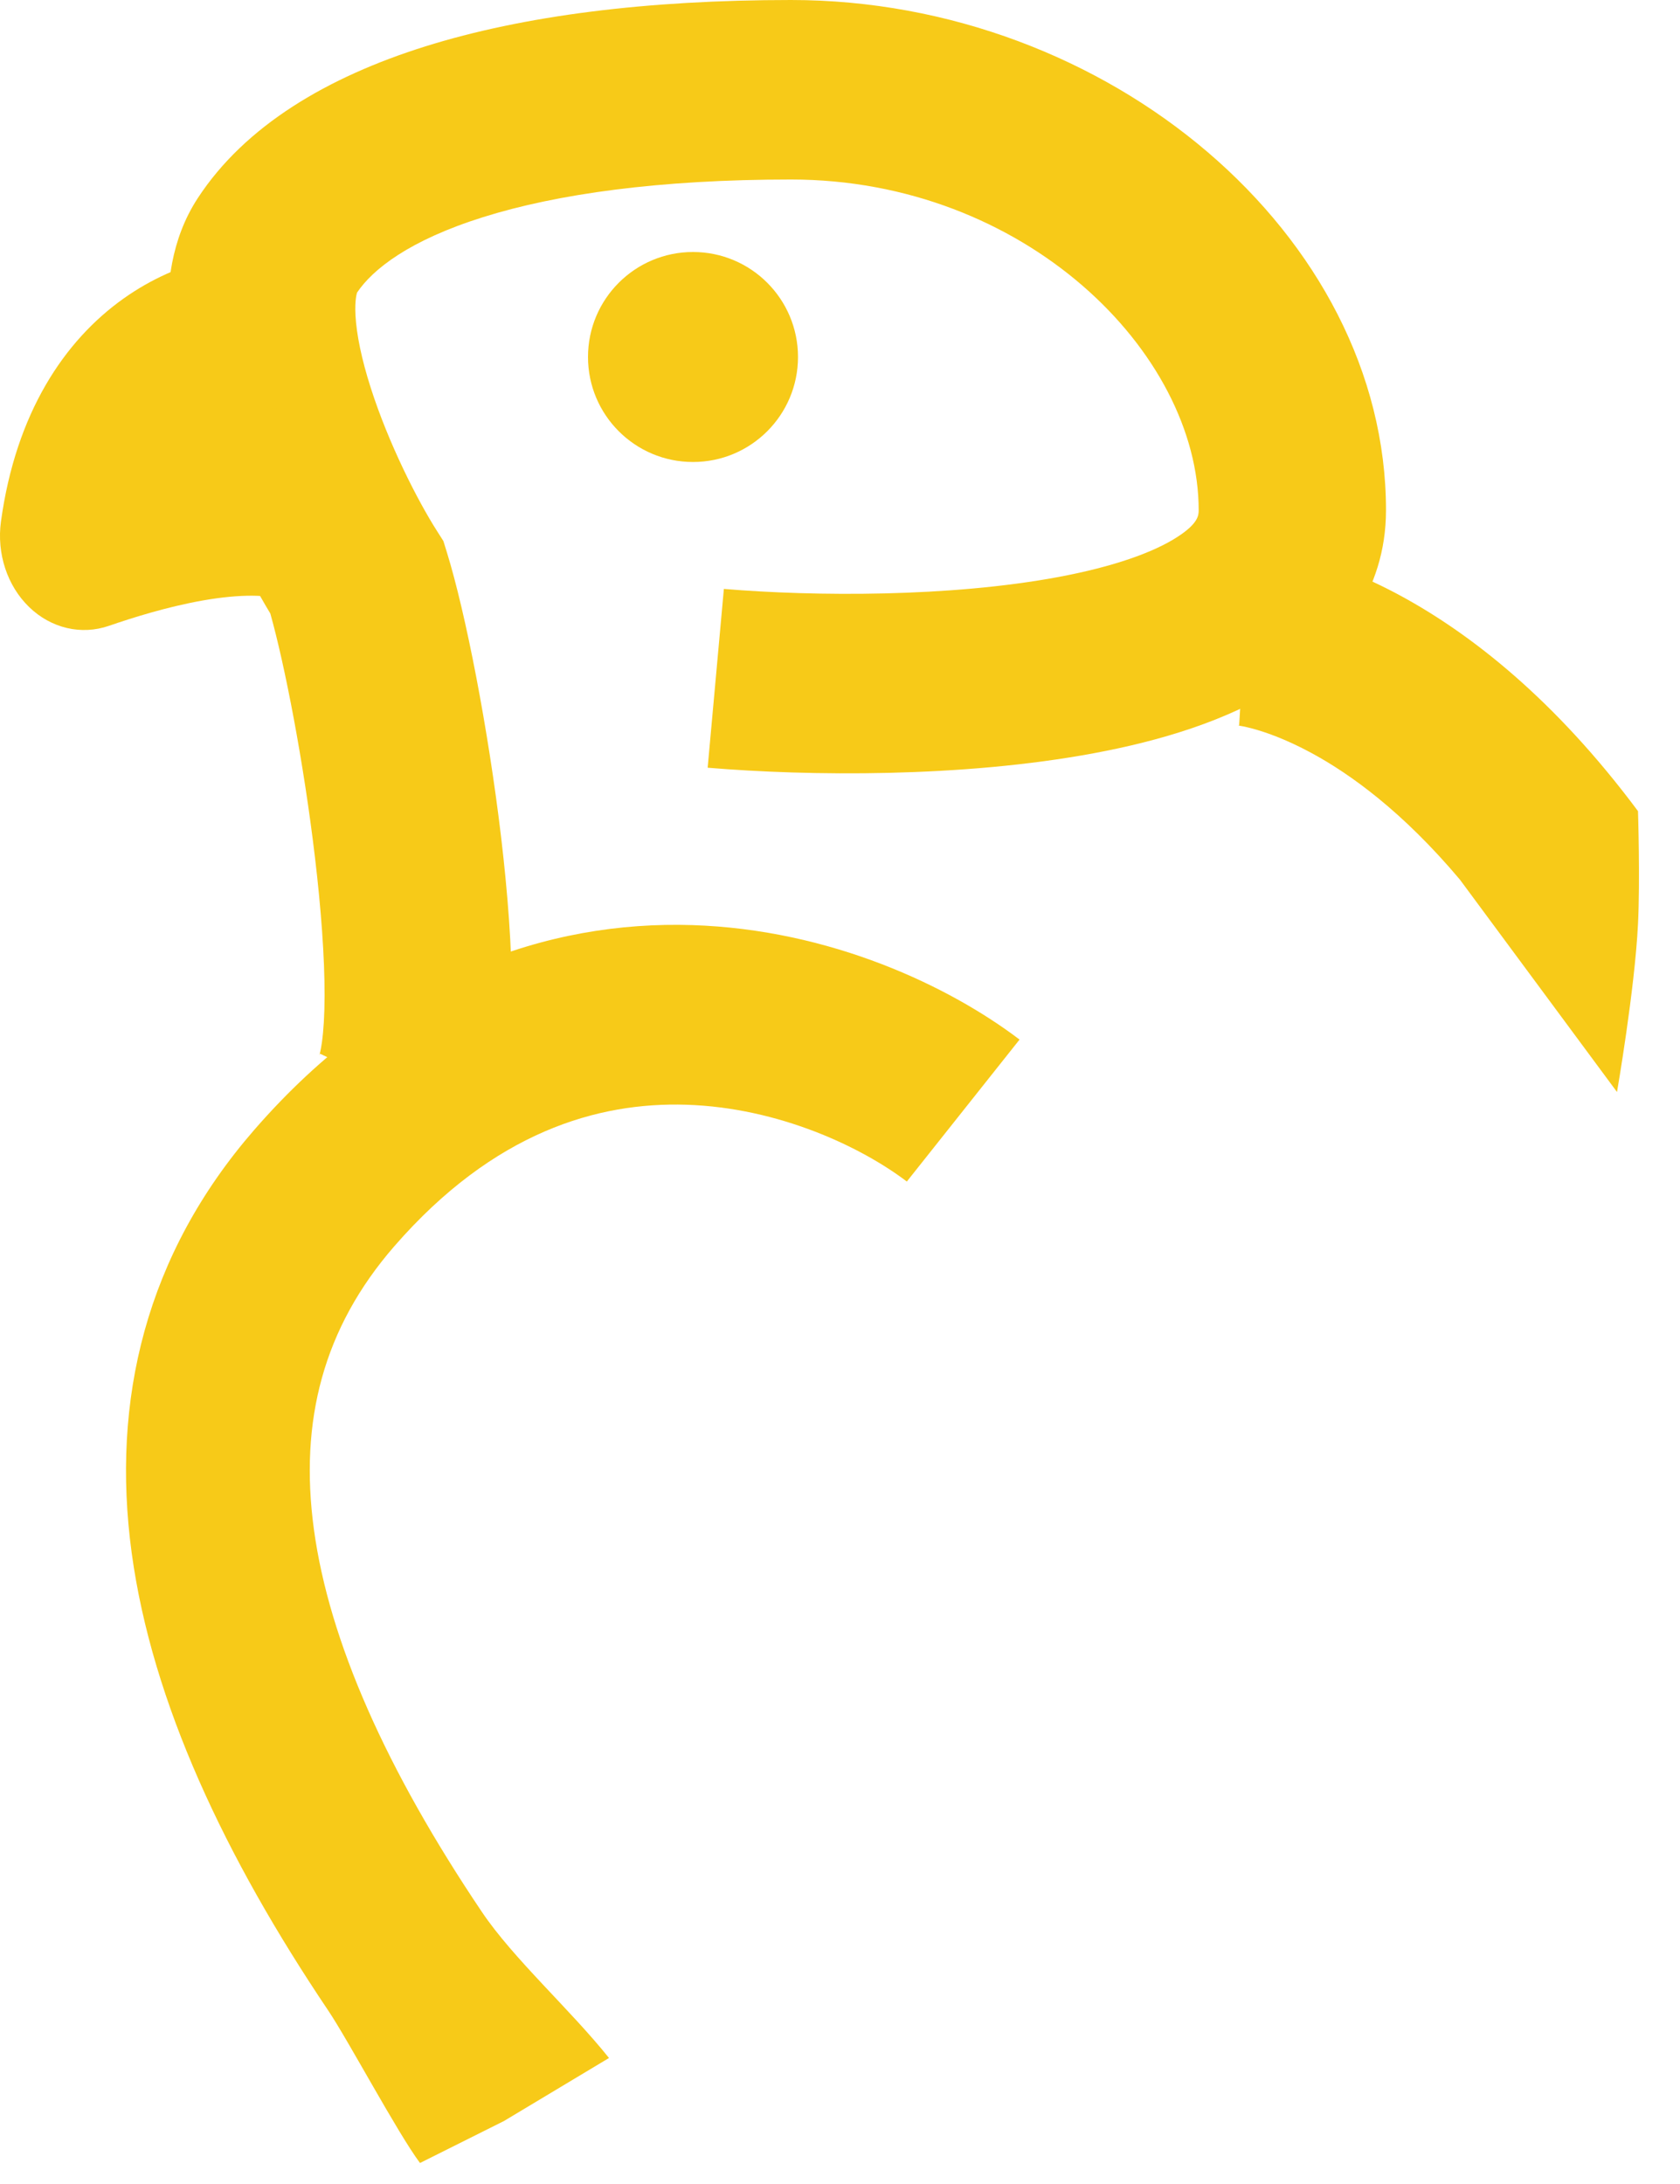
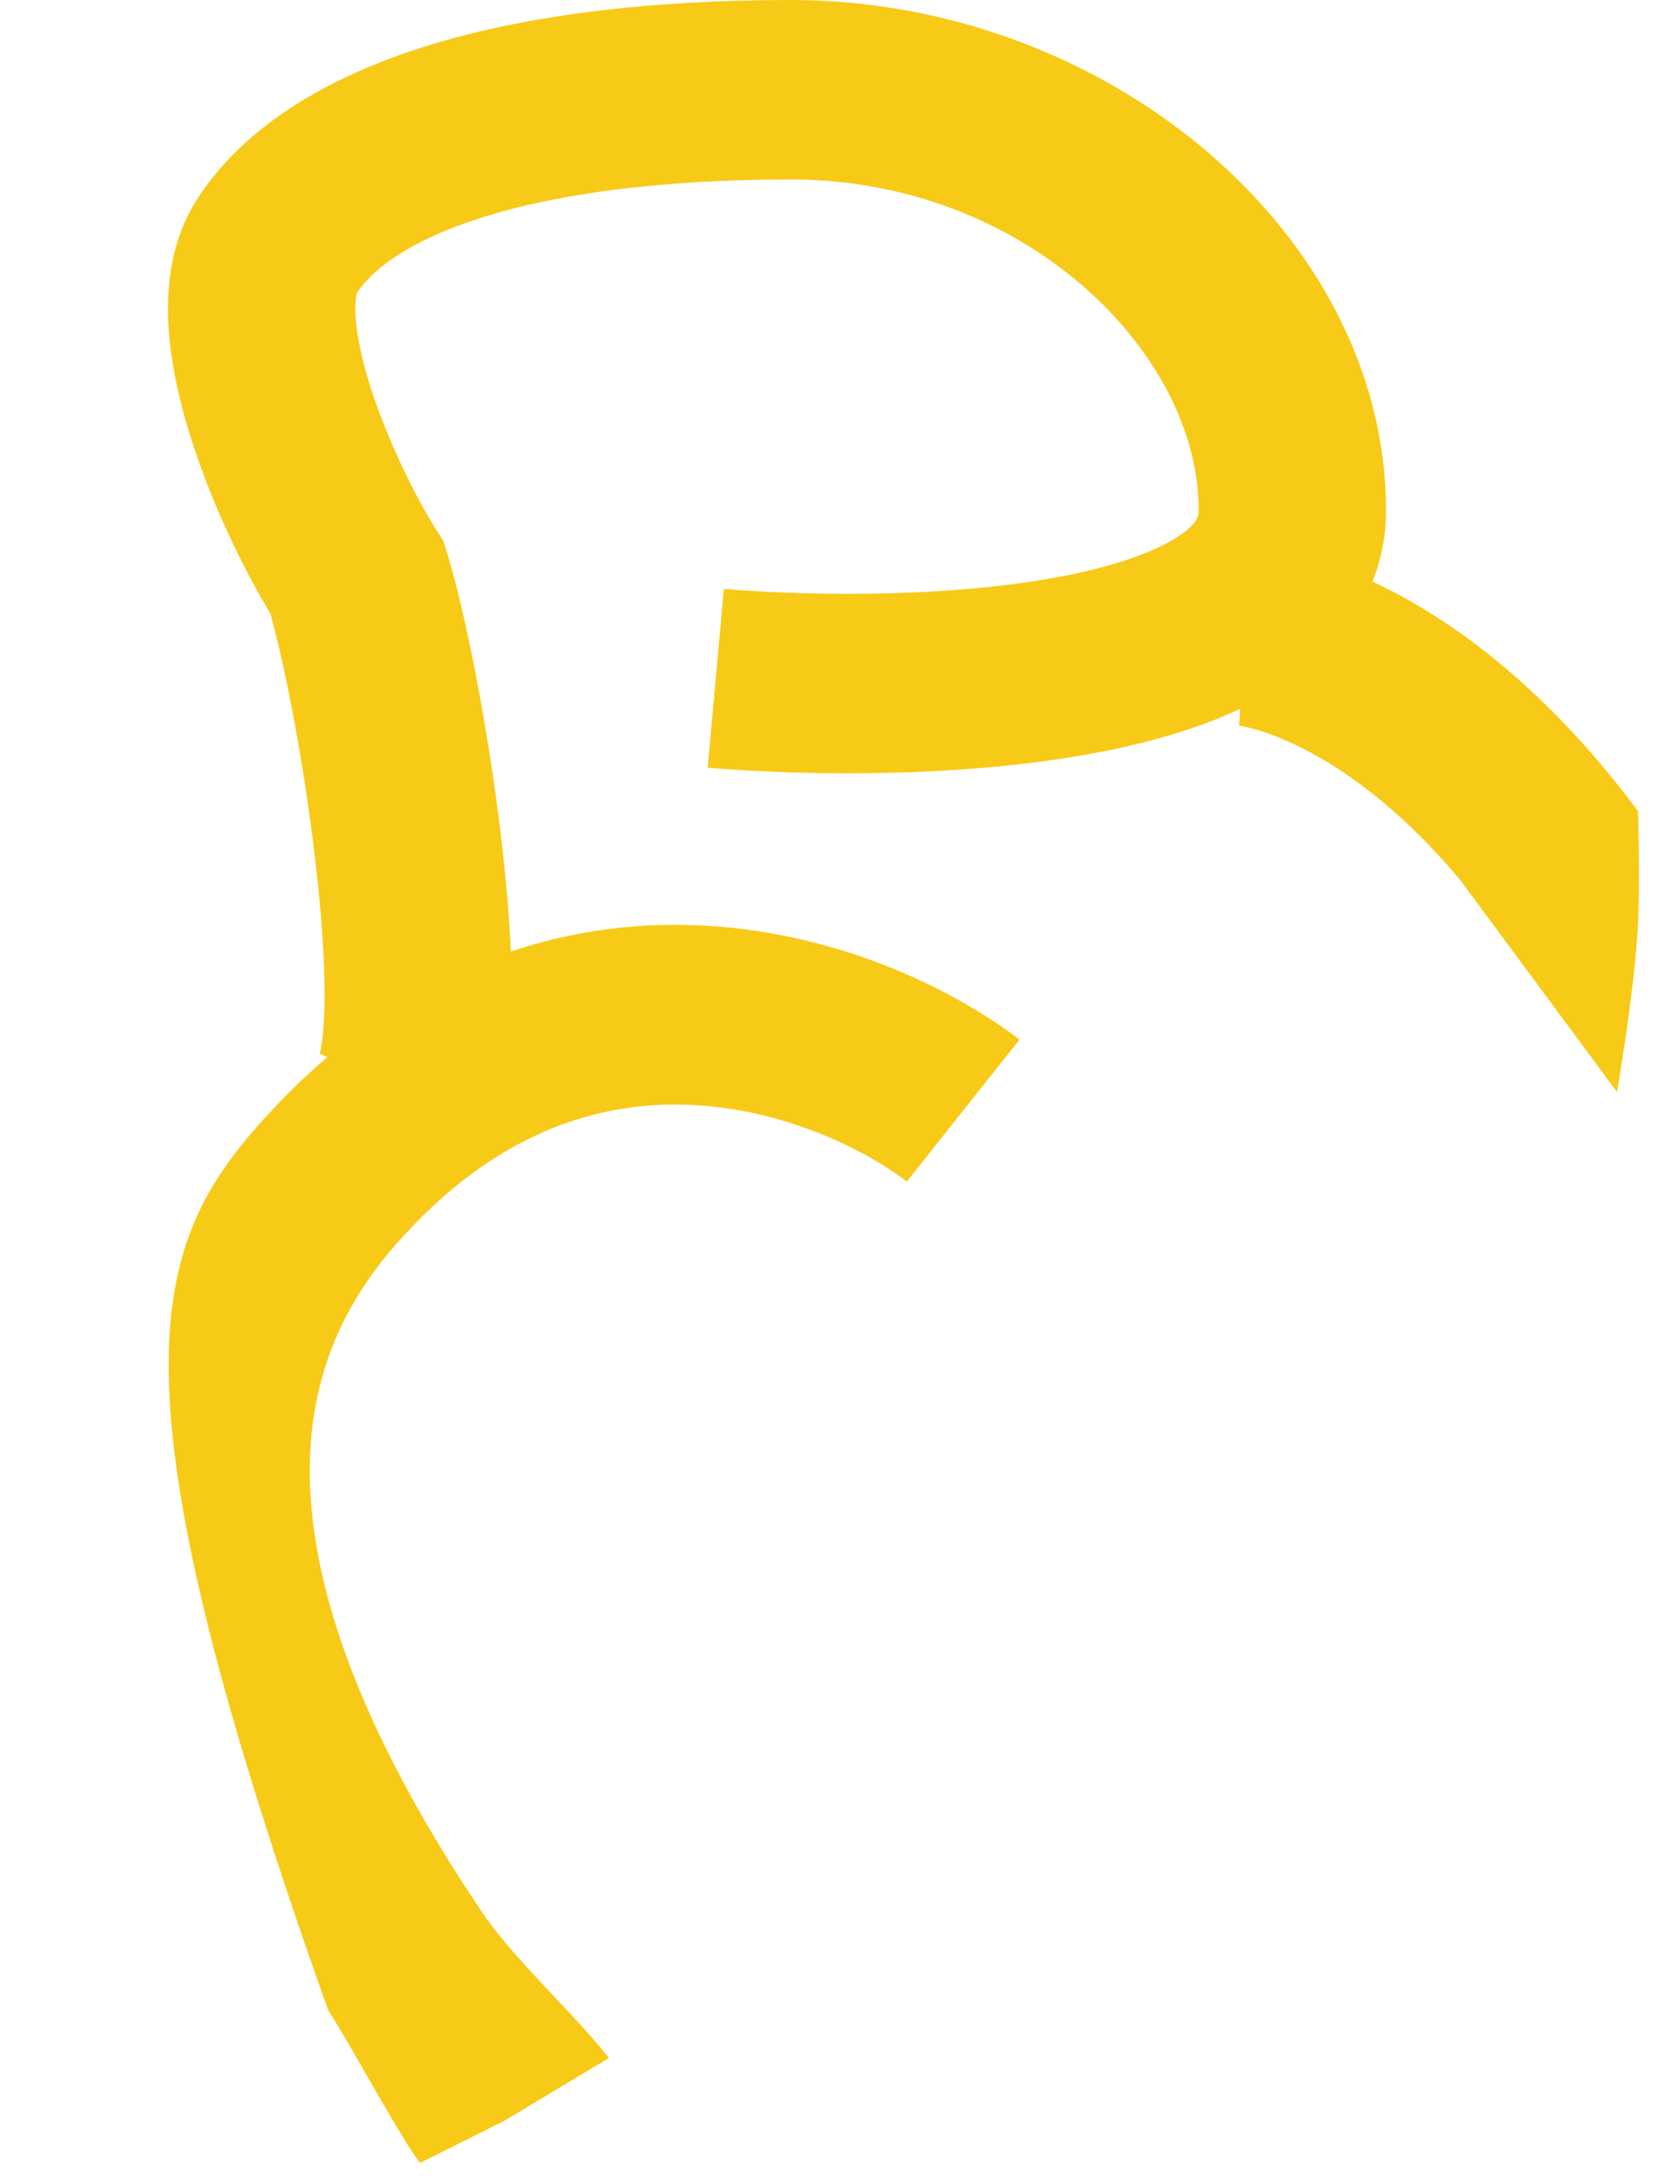
<svg xmlns="http://www.w3.org/2000/svg" width="40" height="52" viewBox="0 0 40 52" fill="none">
-   <path d="M7.474 36.414C7.836 39.076 9.196 42.138 11.472 45.52C12.223 46.637 13.582 47.85 14.5 49L12 50.5L10 51.5C9.467 50.787 8.291 48.578 7.817 47.873C5.359 44.22 3.621 40.535 3.136 36.979C2.641 33.338 3.473 29.869 6.054 26.901C9.295 23.173 13.056 21.919 16.478 22.026C19.782 22.13 22.616 23.491 24.275 24.752L21.591 28.132C20.519 27.317 18.553 26.373 16.338 26.303C14.241 26.238 11.761 26.944 9.387 29.674C7.696 31.619 7.123 33.838 7.474 36.414Z" fill="#F7CA18" />
+   <path d="M7.474 36.414C7.836 39.076 9.196 42.138 11.472 45.52C12.223 46.637 13.582 47.85 14.5 49L12 50.5L10 51.5C9.467 50.787 8.291 48.578 7.817 47.873C2.641 33.338 3.473 29.869 6.054 26.901C9.295 23.173 13.056 21.919 16.478 22.026C19.782 22.13 22.616 23.491 24.275 24.752L21.591 28.132C20.519 27.317 18.553 26.373 16.338 26.303C14.241 26.238 11.761 26.944 9.387 29.674C7.696 31.619 7.123 33.838 7.474 36.414Z" fill="#F7CA18" />
  <path d="M30.925 13.206C31.554 13.371 32.387 13.665 33.35 14.186C35.02 15.092 37.019 16.652 39 19.313C39 19.313 39.052 20.952 39 22C38.922 23.572 38.5 26 38.5 26L34.761 20.945C33.4 19.327 32.15 18.429 31.228 17.93C30.596 17.587 30.098 17.42 29.793 17.34C29.64 17.3 29.534 17.282 29.484 17.274C29.462 17.271 29.451 17.269 29.451 17.269L29.467 17.271L29.483 17.272L29.494 17.273L29.5 17.273L29.503 17.273C29.503 17.273 29.506 17.273 29.625 15.137C29.743 13 29.747 13 29.747 13L29.75 13L29.757 13.001L29.772 13.002L29.807 13.004C29.833 13.006 29.863 13.008 29.897 13.012C29.965 13.019 30.049 13.029 30.149 13.044C30.349 13.074 30.611 13.124 30.925 13.206Z" fill="#F7CA18" />
  <path fill-rule="evenodd" clip-rule="evenodd" d="M18.833 4.274C24.402 4.274 28.54 8.392 28.54 12.147C28.54 12.267 28.532 12.464 28.026 12.789C27.454 13.157 26.503 13.495 25.196 13.739C22.614 14.22 19.408 14.203 17.235 14.022L16.849 18.279C19.252 18.48 22.91 18.519 26.049 17.933C27.602 17.644 29.224 17.166 30.512 16.337C31.865 15.467 33 14.086 33 12.147C33 5.605 26.395 0 18.833 0C15.401 0 12.464 0.371 10.119 1.107C7.802 1.834 5.835 2.991 4.706 4.722C4.061 5.711 3.962 6.836 4.01 7.73C4.06 8.659 4.284 9.612 4.559 10.473C5.062 12.049 5.823 13.593 6.436 14.607C6.777 15.818 7.229 18.128 7.5 20.421C7.644 21.637 7.73 22.786 7.728 23.709C7.727 24.172 7.703 24.541 7.665 24.814C7.635 25.036 7.603 25.124 7.605 25.124C7.605 25.124 7.61 25.112 7.622 25.089L11.611 27C11.893 26.46 12.019 25.864 12.086 25.378C12.158 24.86 12.186 24.293 12.187 23.719C12.19 22.57 12.086 21.243 11.932 19.939C11.625 17.353 11.089 14.603 10.64 13.15L10.557 12.882L10.405 12.643C9.946 11.924 9.253 10.569 8.824 9.224C8.61 8.554 8.489 7.967 8.464 7.511C8.444 7.13 8.498 6.981 8.501 6.967C8.872 6.414 9.741 5.722 11.506 5.169C13.264 4.617 15.699 4.274 18.833 4.274Z" fill="#F7CA18" />
-   <circle r="2.5" transform="matrix(-1 0 0 1 16.5 8.5)" fill="#F7CA18" />
-   <path fill-rule="evenodd" clip-rule="evenodd" d="M6.469 9.713C6.983 9.748 7.504 9.842 8 10.027L6.733 14.284C6.402 14.161 5.749 14.135 4.829 14.297C3.974 14.448 3.141 14.712 2.593 14.901C1.933 15.128 1.216 14.959 0.694 14.454C0.172 13.949 -0.082 13.179 0.023 12.415C0.378 9.837 1.527 8.113 2.942 7.108C4.275 6.161 5.722 5.936 6.705 6.014L6.469 9.713Z" fill="#F7CA18" />
</svg>